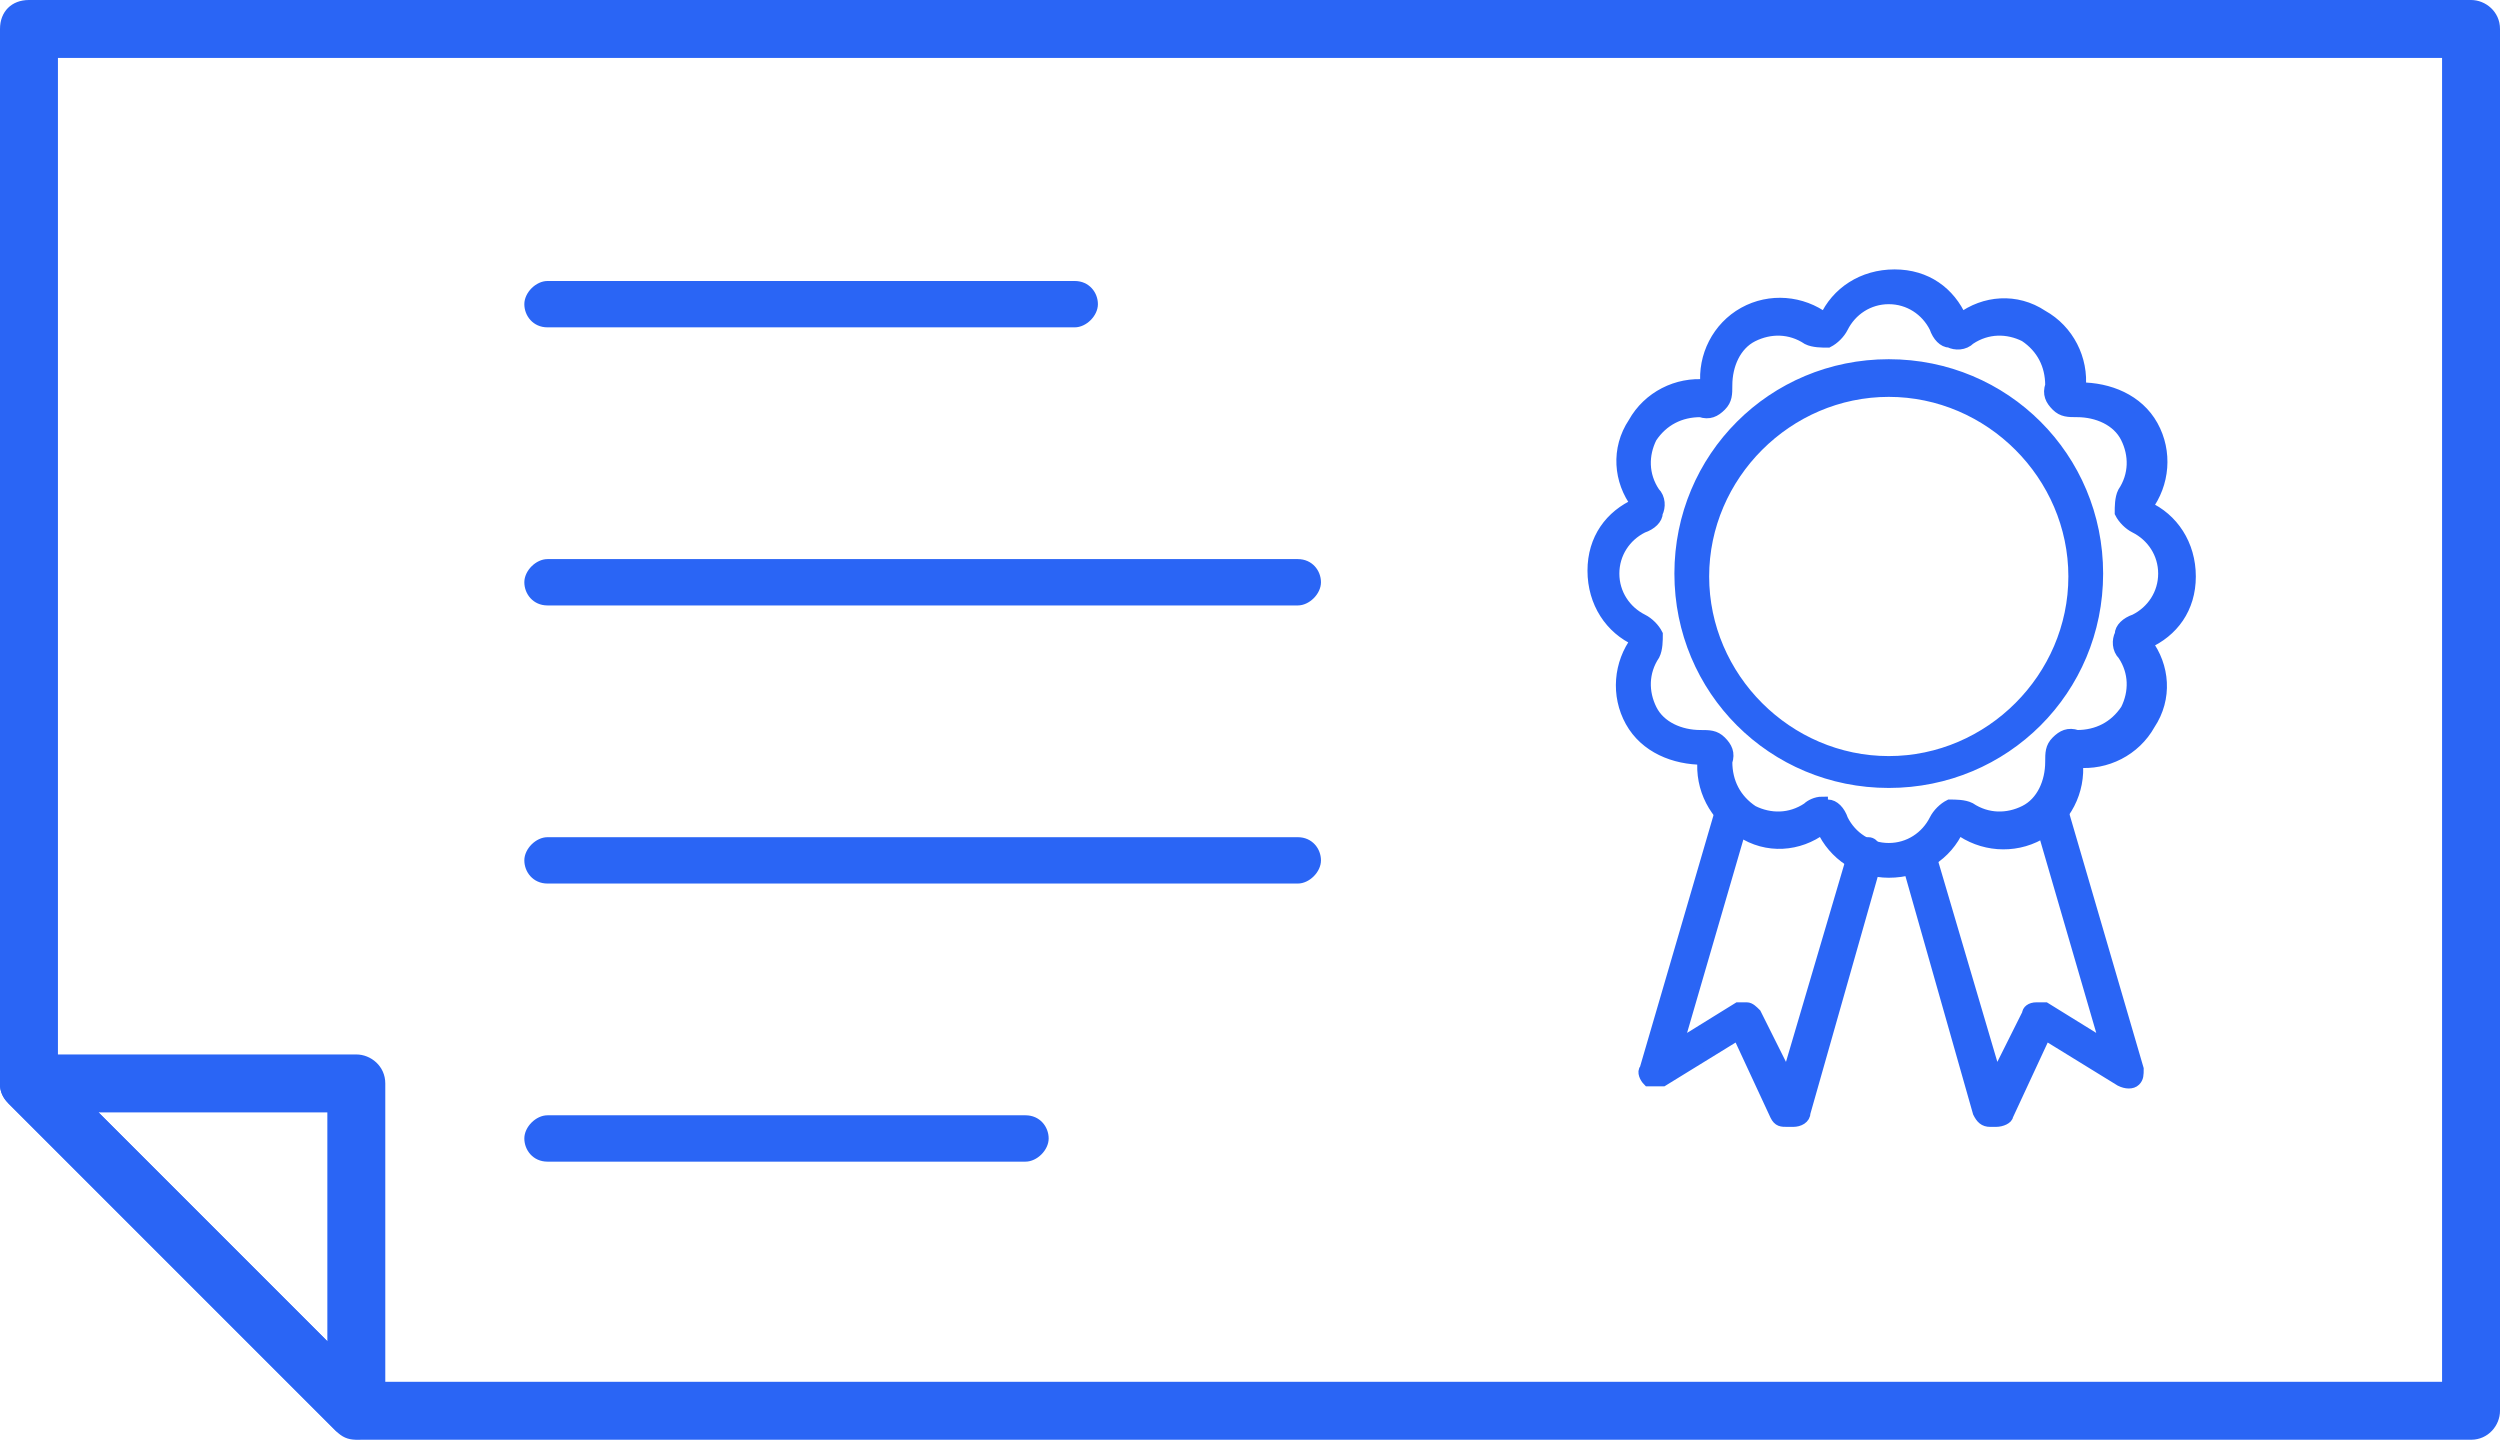
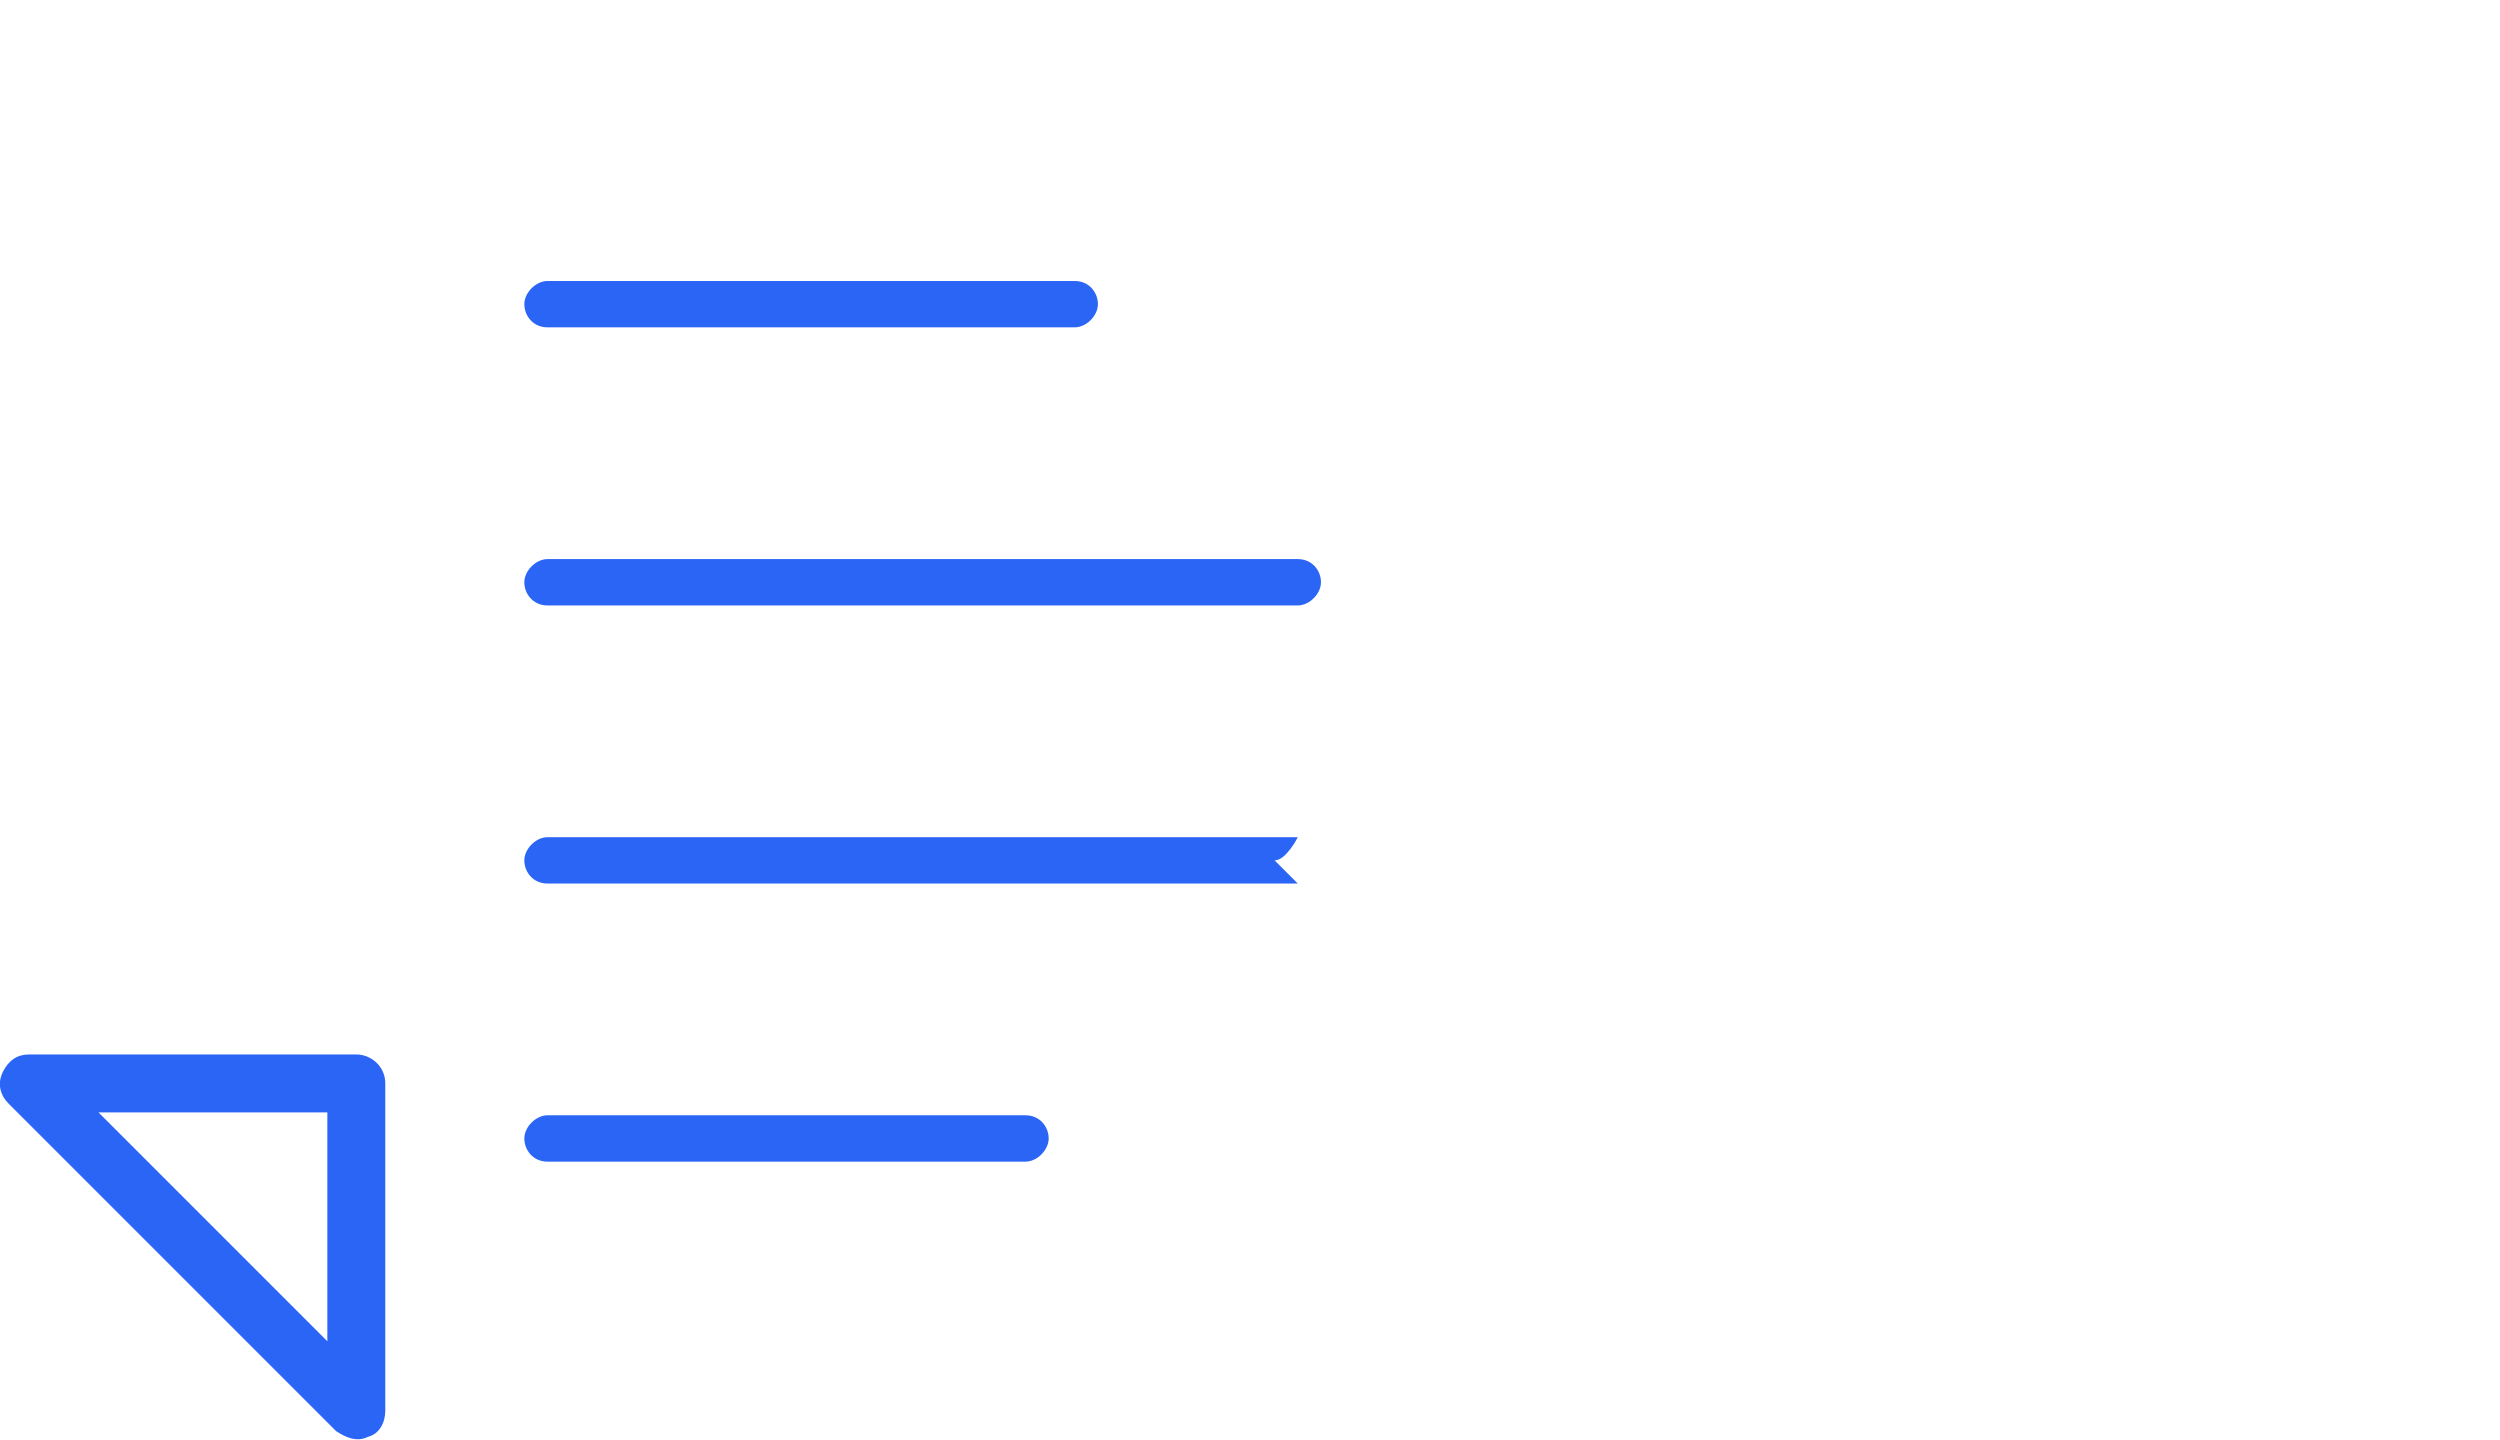
<svg xmlns="http://www.w3.org/2000/svg" data-name="Layer 2" viewBox="0 0 86.3 49.7">
  <g fill="#2a65f5" data-name="台紙">
    <g stroke="#2a65f5" stroke-miterlimit="10" stroke-width=".4">
-       <path d="M65.2 30.1c-1 0-1.9-.6-2.3-1.5-.8.6-1.9.7-2.8.1-.9-.5-1.4-1.5-1.3-2.5h0c-1 0-2-.4-2.5-1.3s-.4-2 .2-2.8c-.9-.4-1.5-1.3-1.5-2.4s.6-1.9 1.5-2.3c-.6-.8-.7-1.9-.1-2.8.5-.9 1.5-1.4 2.5-1.3h0c-.1-1 .4-2 1.3-2.5s2-.4 2.8.2c.4-.9 1.3-1.5 2.4-1.5s1.9.6 2.3 1.5c.8-.6 1.9-.7 2.8-.1.9.5 1.4 1.5 1.3 2.5h0c1 0 2 .4 2.5 1.3s.4 2-.2 2.8c.9.4 1.5 1.3 1.5 2.4s-.6 1.9-1.5 2.3c.6.8.7 1.9.1 2.8-.5.9-1.5 1.4-2.5 1.3h0c.1 1-.4 2-1.3 2.5s-2 .4-2.8-.2c-.4.9-1.3 1.5-2.4 1.5zm-2.3-2.3h.2c.2 0 .4.2.5.5.3.6.9 1 1.6 1s1.3-.4 1.6-1c.1-.2.3-.4.5-.5.2 0 .5 0 .7.1.6.4 1.3.4 1.9.1.6-.3.9-1 .9-1.7 0-.3 0-.5.2-.7.2-.2.4-.3.7-.2.7 0 1.3-.3 1.7-.9.3-.6.3-1.3-.1-1.9-.2-.2-.2-.5-.1-.7 0-.2.2-.4.5-.5.6-.3 1-.9 1-1.6s-.4-1.3-1-1.6c-.2-.1-.4-.3-.5-.5 0-.2 0-.5.1-.7.4-.6.4-1.3.1-1.9-.3-.6-1-.9-1.7-.9-.3 0-.5 0-.7-.2-.2-.2-.3-.4-.2-.7 0-.7-.3-1.3-.9-1.7-.6-.3-1.3-.3-1.9.1-.2.2-.5.2-.7.1-.2 0-.4-.2-.5-.5-.3-.6-.9-1-1.6-1s-1.3.4-1.6 1c-.1.2-.3.4-.5.5-.2 0-.5 0-.7-.1-.6-.4-1.3-.4-1.9-.1-.6.3-.9 1-.9 1.7 0 .3 0 .5-.2.7-.2.2-.4.3-.7.2-.7 0-1.3.3-1.7.9-.3.6-.3 1.3.1 1.9.2.2.2.5.1.7 0 .2-.2.4-.5.5-.6.3-1 .9-1 1.6s.4 1.3 1 1.6c.2.1.4.3.5.5 0 .2 0 .5-.1.7-.4.6-.4 1.3-.1 1.9.3.6 1 .9 1.7.9.3 0 .5 0 .7.2.2.2.3.4.2.7 0 .7.3 1.3.9 1.7.6.3 1.3.3 1.9-.1.1-.1.3-.2.5-.2z" />
-       <path d="M65.2 27c-4 0-7.2-3.2-7.2-7.2s3.2-7.2 7.2-7.2 7.2 3.2 7.2 7.2-3.2 7.2-7.2 7.2zm0-13.5c-3.5 0-6.4 2.9-6.4 6.4s2.9 6.4 6.4 6.4 6.4-2.9 6.4-6.4-2.9-6.4-6.4-6.4zM61.7 38.7c-.2 0-.3 0-.4-.2L60 35.7l-2.6 1.6h-.5c-.1-.1-.2-.3-.1-.4l2.6-8.9c0-.2.3-.3.5-.3s.3.3.3.5l-2.3 7.9 2.1-1.3h.3c.1 0 .2.1.3.2l1.1 2.2 2.3-7.8c0-.2.3-.3.5-.3s.3.3.3.5l-2.5 8.8c0 .2-.2.3-.4.3 0 0 0 0 0 0zm7 0s0 0 0 0c-.2 0-.3-.1-.4-.3l-2.5-8.8c0-.2 0-.4.3-.5.2 0 .4 0 .5.3l2.3 7.8L70 35c0-.1.1-.2.3-.2h.3l2.1 1.3-2.3-7.9c0-.2 0-.4.3-.5.2 0 .4 0 .5.3l2.6 8.9c0 .2 0 .3-.1.4-.1.1-.3.1-.5 0l-2.6-1.6-1.3 2.8c0 .1-.2.2-.4.2z" />
-     </g>
+       </g>
    <path d="M13.3 37.4v11.3c0 .4-.2.8-.6.9-.4.2-.8 0-1.1-.2L.3 38.1c-.3-.3-.4-.7-.2-1.1.2-.4.5-.6.9-.6h11.3c.5 0 1 .4 1 1zm-2 8.9v-7.9H3.4l7.9 7.9z" />
-     <path d="M86.3 1v47.7c0 .5-.4 1-1 1h-73c-.3 0-.5-.1-.7-.3L.3 38.1c-.2-.2-.3-.4-.3-.7V1c0-.6.4-1 1-1h84.3c.5 0 1 .4 1 1zm-2 46.7V2H2v35l10.7 10.7h71.6z" />
-     <path d="M37.1 11.3H18.9c-.5 0-.8-.4-.8-.8s.4-.8.8-.8h18.2c.5 0 .8.4.8.8s-.4.8-.8.8zm7.7 9.6H18.9c-.5 0-.8-.4-.8-.8s.4-.8.8-.8h25.9c.5 0 .8.4.8.8s-.4.8-.8.8zm0 9.6H18.9c-.5 0-.8-.4-.8-.8s.4-.8.8-.8h25.9c.5 0 .8.4.8.8s-.4.8-.8.8zm-9.4 9.6H18.9c-.5 0-.8-.4-.8-.8s.4-.8.8-.8h16.5c.5 0 .8.4.8.8s-.4.8-.8.8z" />
+     <path d="M37.1 11.3H18.9c-.5 0-.8-.4-.8-.8s.4-.8.8-.8h18.2c.5 0 .8.4.8.8s-.4.8-.8.8zm7.7 9.6H18.9c-.5 0-.8-.4-.8-.8s.4-.8.8-.8h25.9c.5 0 .8.4.8.8s-.4.8-.8.8zm0 9.6H18.9c-.5 0-.8-.4-.8-.8s.4-.8.8-.8h25.9s-.4.8-.8.8zm-9.4 9.6H18.9c-.5 0-.8-.4-.8-.8s.4-.8.8-.8h16.5c.5 0 .8.4.8.8s-.4.8-.8.8z" />
  </g>
</svg>